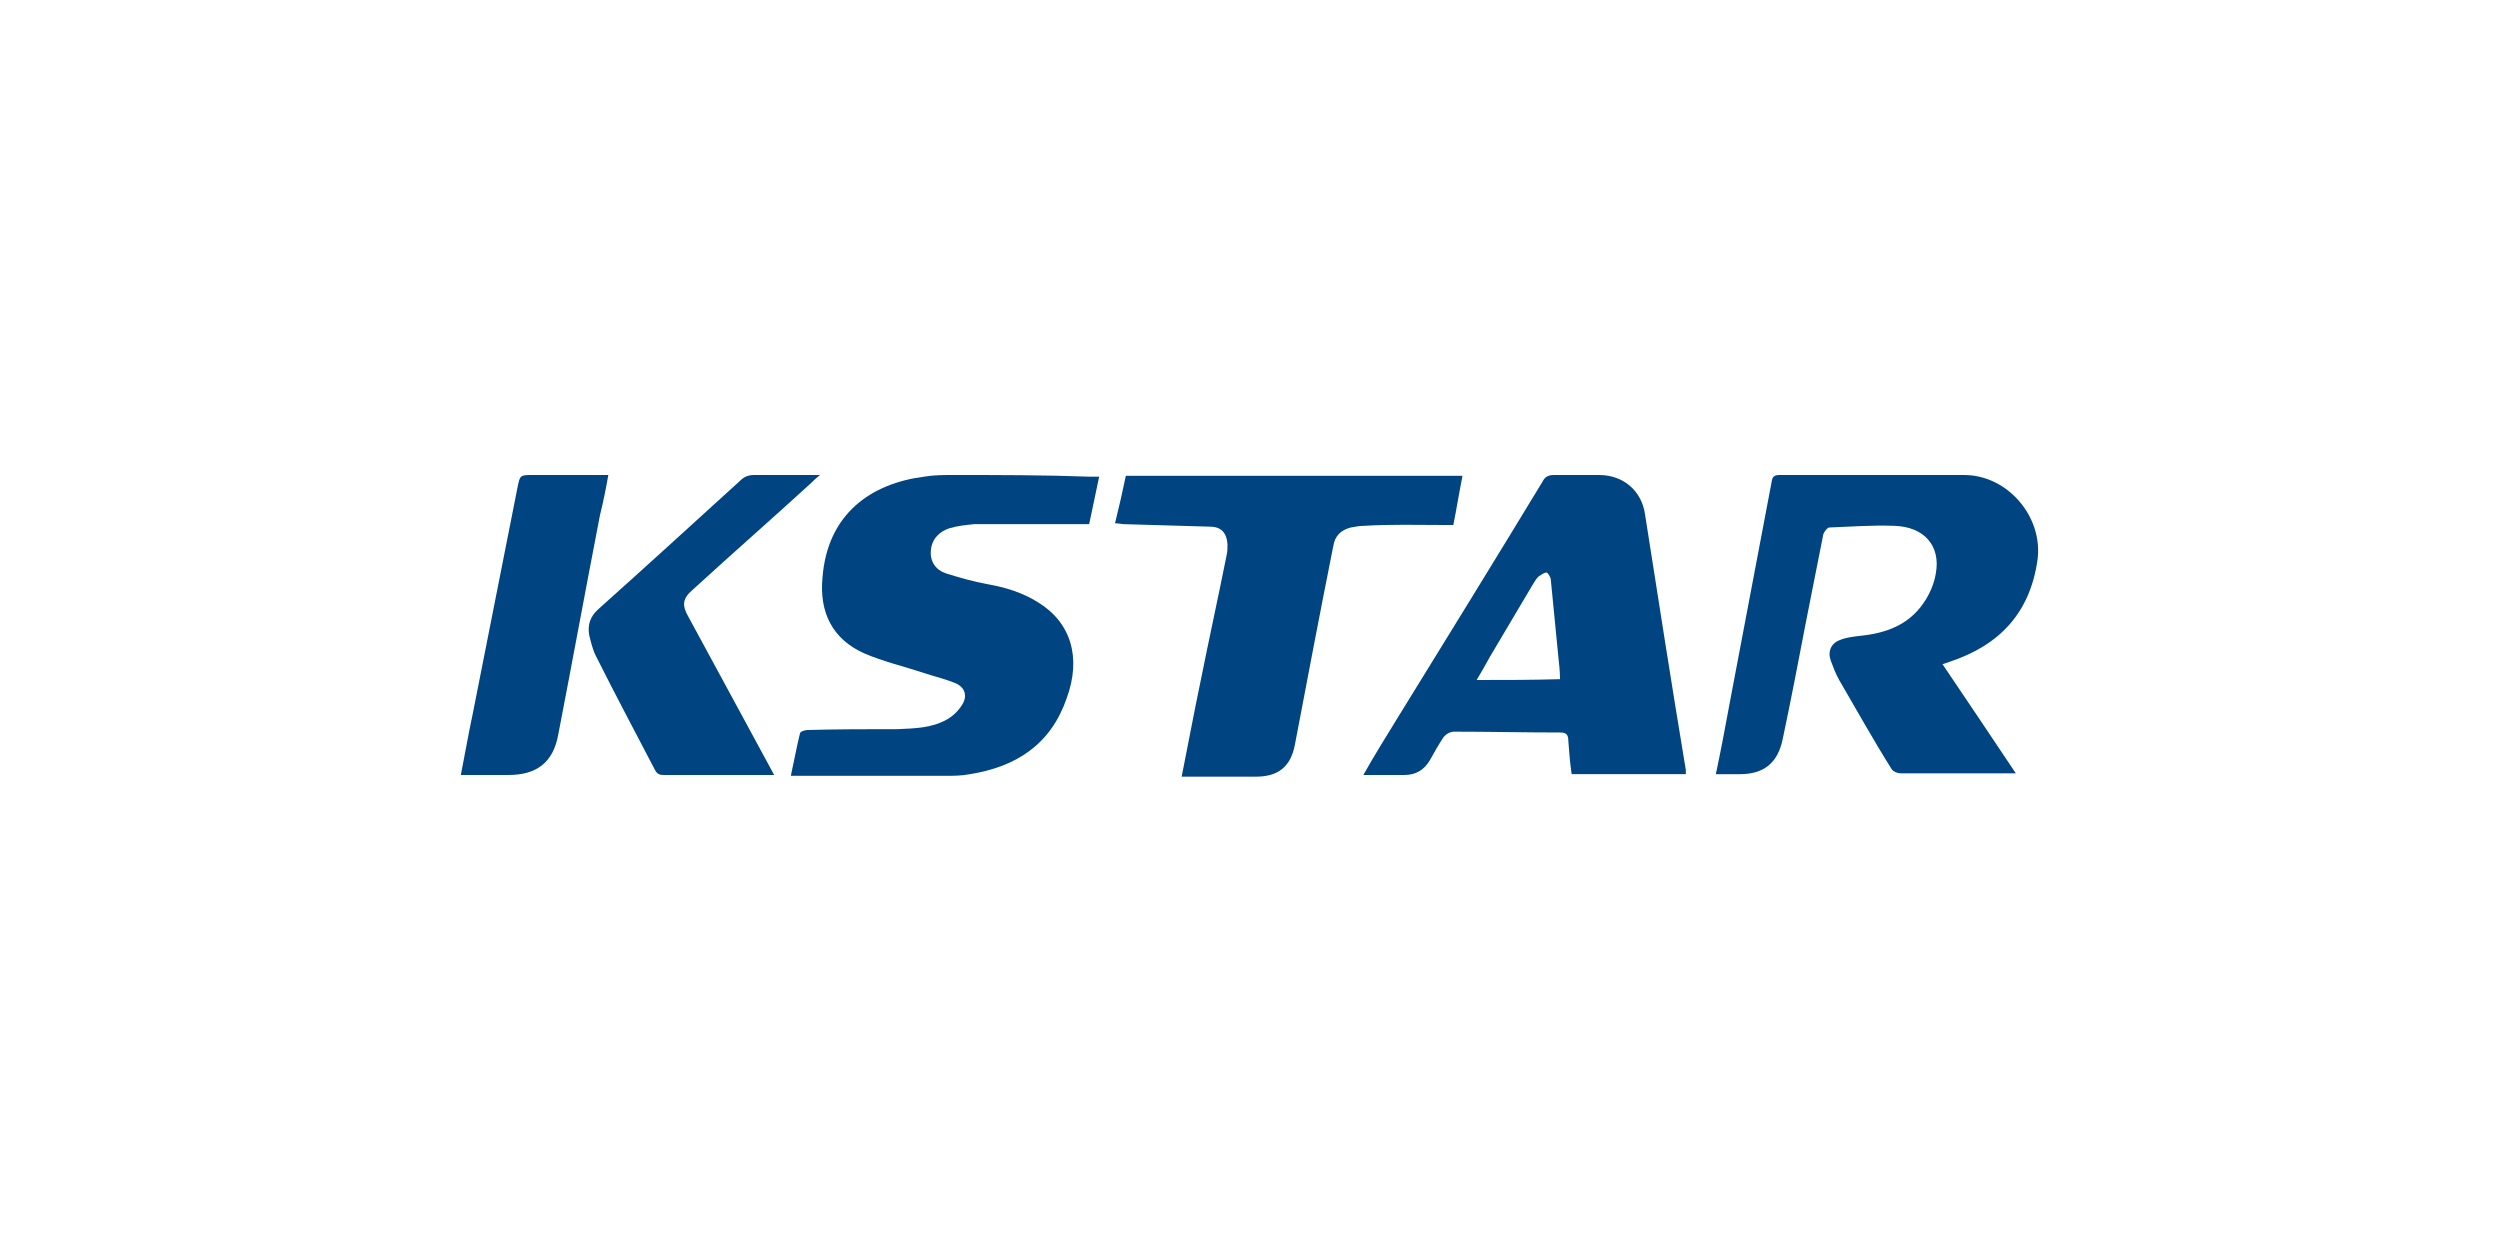
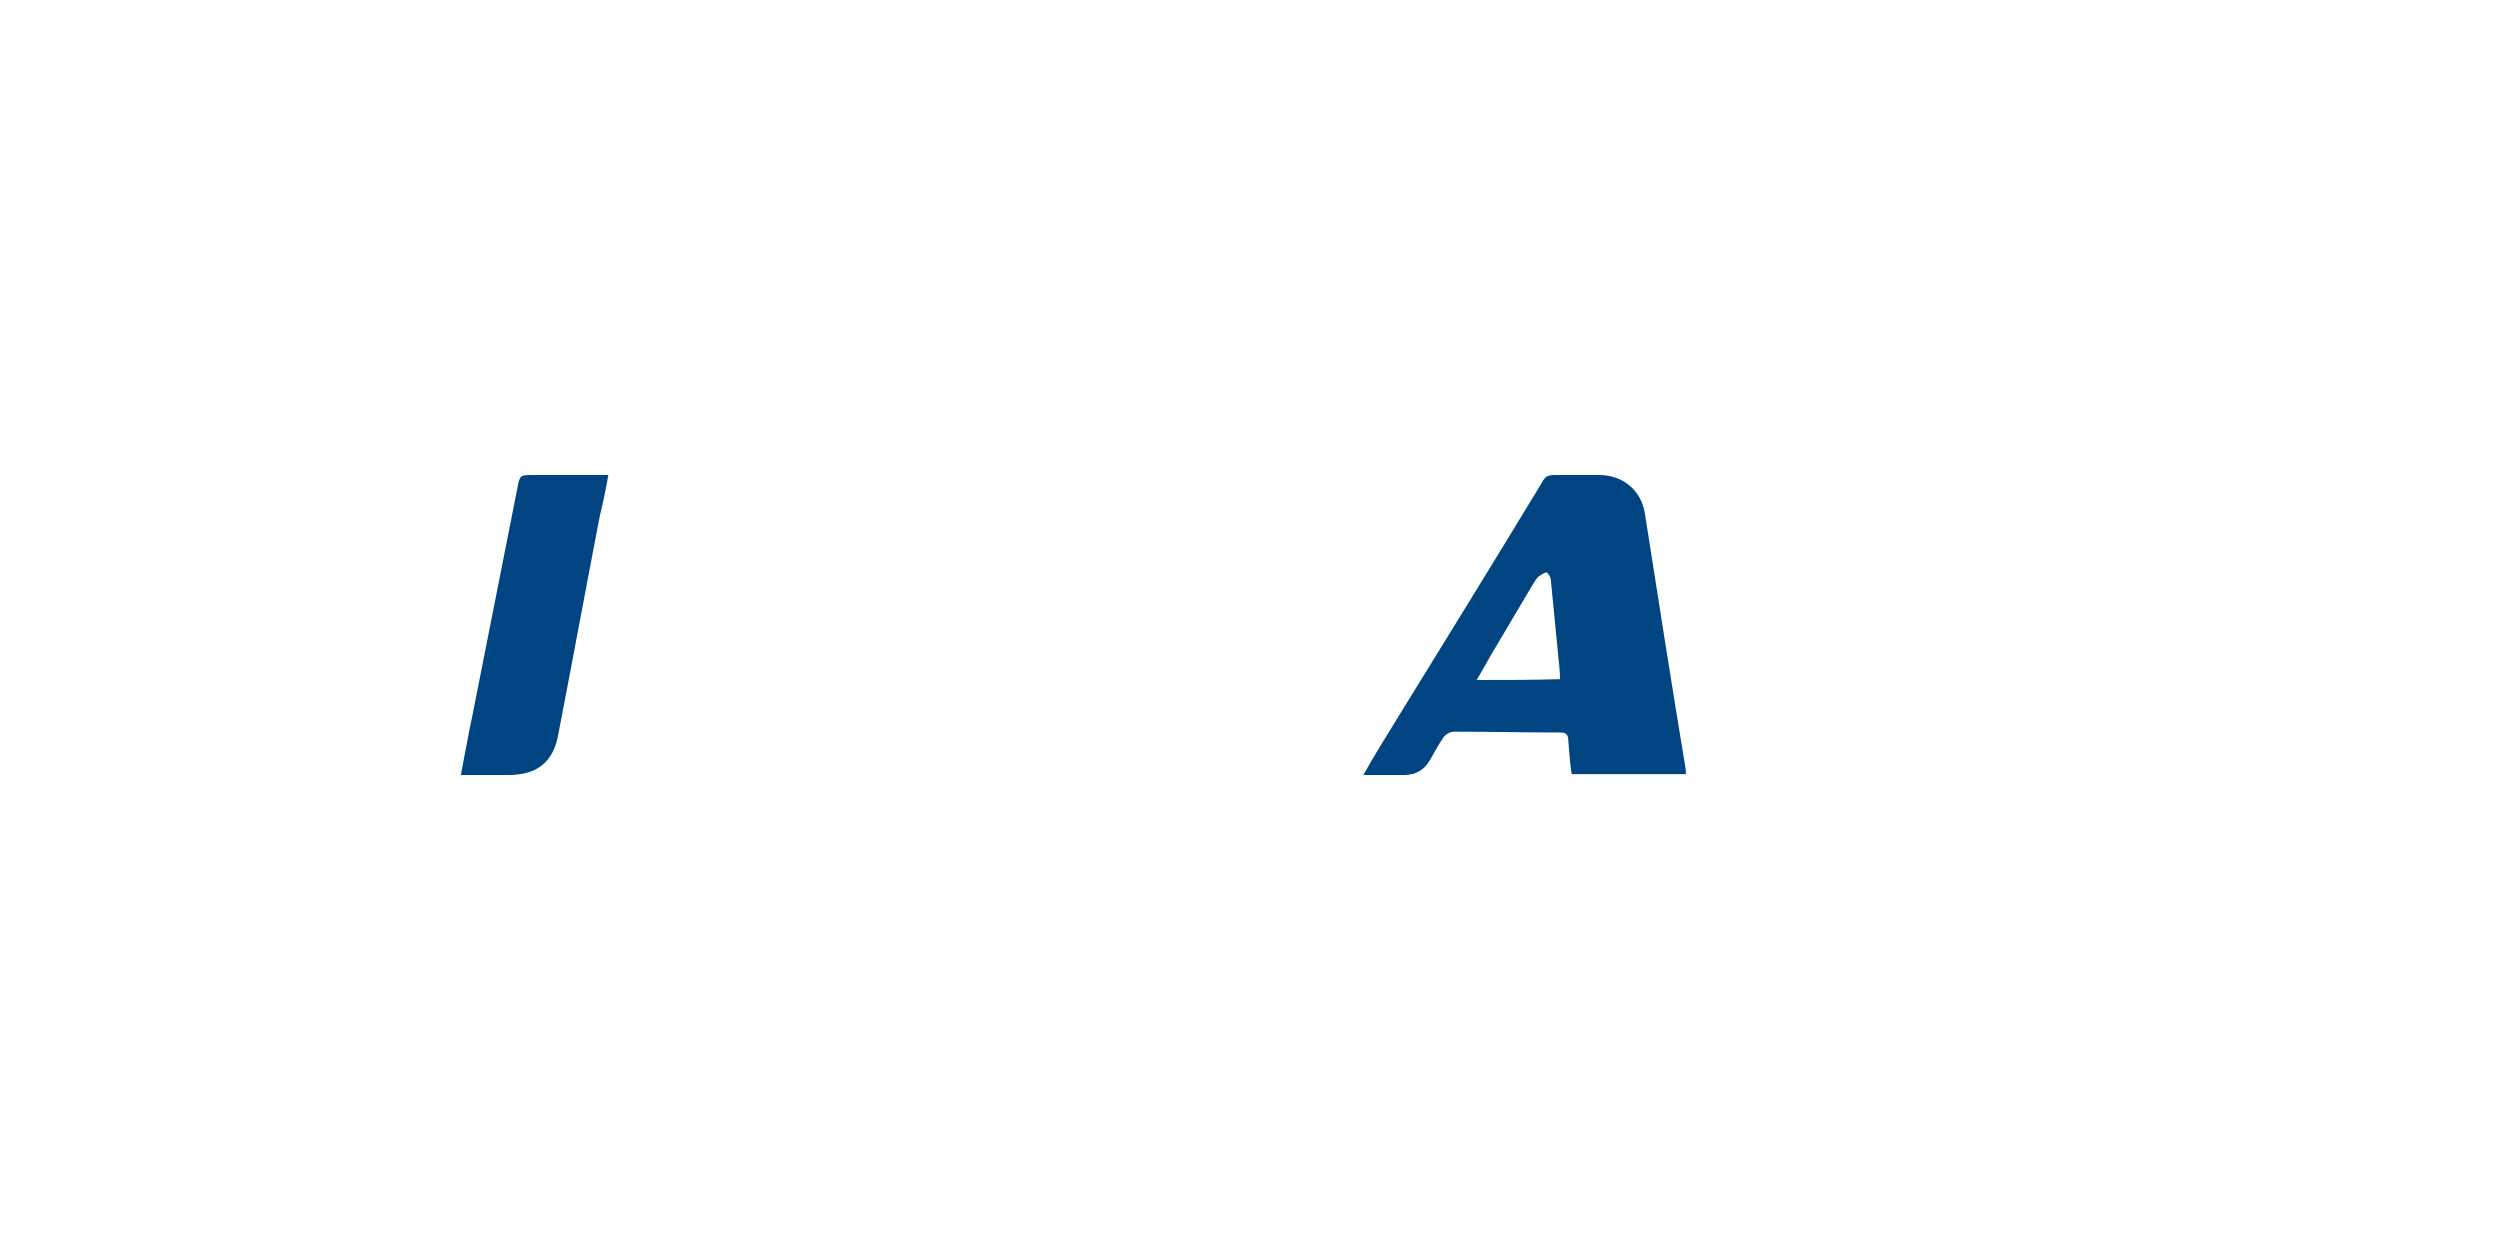
<svg xmlns="http://www.w3.org/2000/svg" id="Layer_1" x="0px" y="0px" viewBox="0 0 300 150" style="enable-background:new 0 0 300 150;" xml:space="preserve">
  <style type="text/css"> .st0{fill:#004582;} </style>
  <title>logo_roger</title>
  <g>
-     <path class="st0" d="M233.1,79.7c0.3-0.1,0.6-0.2,0.9-0.3c6-2,9.6-5.9,10.5-12.2c0.7-5.2-3.6-10.2-8.8-10.2c-7.4,0-14.8,0-22.1,0 c-0.6,0-0.9,0.1-1,0.8c-1.7,9-3.4,17.9-5.1,26.9c-0.5,2.7-1,5.4-1.6,8.2c1,0,2,0,2.9,0c2.8,0,4.5-1.3,5.1-4.1 c1-4.7,1.9-9.4,2.8-14.1c0.7-3.5,1.4-7.1,2.1-10.6c0.1-0.3,0.5-0.8,0.7-0.8c2.6-0.1,5.2-0.3,7.8-0.2c3.6,0.1,5.6,2.4,5,5.7 c-0.2,1.3-0.8,2.6-1.5,3.6c-1.8,2.6-4.5,3.6-7.6,3.9c-0.8,0.1-1.7,0.2-2.4,0.5c-1.1,0.4-1.5,1.4-1.1,2.5c0.3,0.8,0.6,1.6,1,2.3 c2.1,3.6,4.1,7.2,6.3,10.7c0.2,0.3,0.7,0.5,1.1,0.5c4.3,0,8.6,0,12.9,0c0.2,0,0.4,0,0.9,0c-3-4.5-5.9-8.8-8.8-13.1 C233.1,79.8,233.1,79.7,233.1,79.7z" />
-     <path class="st0" d="M114.4,57c-1.2,0-2.3,0-3.5,0.2c-6.3,0.8-11.6,4.4-12.2,12.1c-0.4,4.2,1.2,7.4,5,9.1c2.3,1,4.9,1.6,7.3,2.4 c1.2,0.4,2.5,0.7,3.7,1.2c1.1,0.5,1.4,1.5,0.8,2.5c-0.4,0.7-1.1,1.4-1.8,1.8c-1.9,1.1-4,1.1-6,1.2c-3.6,0-7.2,0-10.8,0.1 c-0.3,0-0.9,0.2-0.9,0.4c-0.4,1.6-0.7,3.3-1.1,5.1c0.5,0,0.9,0,1.3,0c5.7,0,11.5,0,17.2,0c1,0,2,0,3-0.2c5.6-0.9,9.7-3.6,11.6-9.1 c1.8-4.9,0.5-9.1-3.4-11.5c-1.9-1.2-3.9-1.8-6.1-2.2c-1.7-0.3-3.4-0.8-5-1.3c-1.2-0.4-1.9-1.4-1.8-2.7c0.1-1.4,1-2.3,2.2-2.7 c1-0.3,2-0.4,3-0.5c4.2,0,8.5,0,12.7,0c0.4,0,0.7,0,1.1,0c0.4-1.9,0.8-3.8,1.2-5.7c-0.5,0-0.9,0-1.2,0C125.3,57,119.8,57,114.4,57z " />
    <path class="st0" d="M197.4,61.7c-0.4-2.8-2.6-4.7-5.5-4.7c-1.8,0-3.6,0-5.4,0c-0.7,0-1.1,0.2-1.4,0.8 c-5.7,9.4-11.5,18.8-17.3,28.2c-1.4,2.3-2.8,4.5-4.2,7c1.8,0,3.3,0,4.9,0c1.4,0,2.4-0.6,3.1-1.8c0.5-0.9,1-1.8,1.6-2.7 c0.3-0.4,0.8-0.7,1.3-0.7c4.2,0,8.5,0.1,12.7,0.1c0.7,0,1,0.2,1,1c0.1,1.3,0.2,2.7,0.4,4c4.6,0,9.1,0,13.7,0c0-0.2,0-0.4,0-0.5 C200.6,82.2,199,71.9,197.4,61.7z M177.2,81.6c0.6-1,1.1-1.9,1.6-2.8c1.7-2.9,3.4-5.7,5.1-8.6c0.2-0.3,0.4-0.7,0.7-1 c0.3-0.2,0.7-0.5,1-0.5c0.2,0.1,0.5,0.6,0.5,0.9c0.3,3.1,0.6,6.1,0.9,9.2c0.1,0.9,0.2,1.8,0.2,2.7 C183.8,81.6,180.6,81.6,177.2,81.6z" />
-     <path class="st0" d="M173.4,63c0.4,0,0.7,0,1,0c0.4-2,0.7-3.9,1.1-5.9c-13.5,0-26.9,0-40.4,0c-0.4,1.9-0.8,3.7-1.3,5.7 c0.5,0,0.8,0.1,1.1,0.1c3.4,0.1,6.9,0.2,10.3,0.3c1.3,0,2,0.7,2.1,2.1c0,0.4,0,0.9-0.1,1.3c-1,5-2.1,10-3.1,15 c-0.8,3.8-1.5,7.6-2.3,11.6c3,0,5.9,0,8.9,0c2.7,0,4.2-1.2,4.7-3.9c1.5-7.9,3-15.8,4.6-23.8c0.2-1.2,0.9-1.9,2.1-2.2 c0.5-0.1,1.1-0.2,1.6-0.2C166.9,62.9,170.1,63,173.4,63z" />
-     <path class="st0" d="M83.2,70.7c4.7-4.3,9.5-8.5,14.2-12.8c0.3-0.3,0.5-0.5,1-0.9c-2.8,0-5.3,0-7.9,0c-0.7,0-1.2,0.2-1.7,0.7 C83.2,62.8,77.5,68,71.8,73.1c-1,0.9-1.3,1.9-1.1,3.1c0.2,0.8,0.4,1.7,0.8,2.5c2.3,4.6,4.7,9.1,7.1,13.7c0.3,0.6,0.7,0.6,1.2,0.6 c4.1,0,8.1,0,12.2,0c0.2,0,0.4,0,0.9,0C89.4,86.5,86,80.3,82.6,74C81.8,72.6,81.9,71.8,83.2,70.7z" />
    <path class="st0" d="M73,57c-0.5,0-0.9,0-1.2,0c-2.6,0-5.2,0-7.8,0c-1.6,0-1.6,0-1.9,1.5c-1.8,9.1-3.6,18.2-5.4,27.3 c-0.5,2.3-0.9,4.7-1.4,7.2c2,0,3.8,0,5.7,0c3.4,0,5.4-1.5,6-4.9c1.7-8.8,3.3-17.5,5-26.3C72.4,60.2,72.7,58.7,73,57z" />
  </g>
</svg>